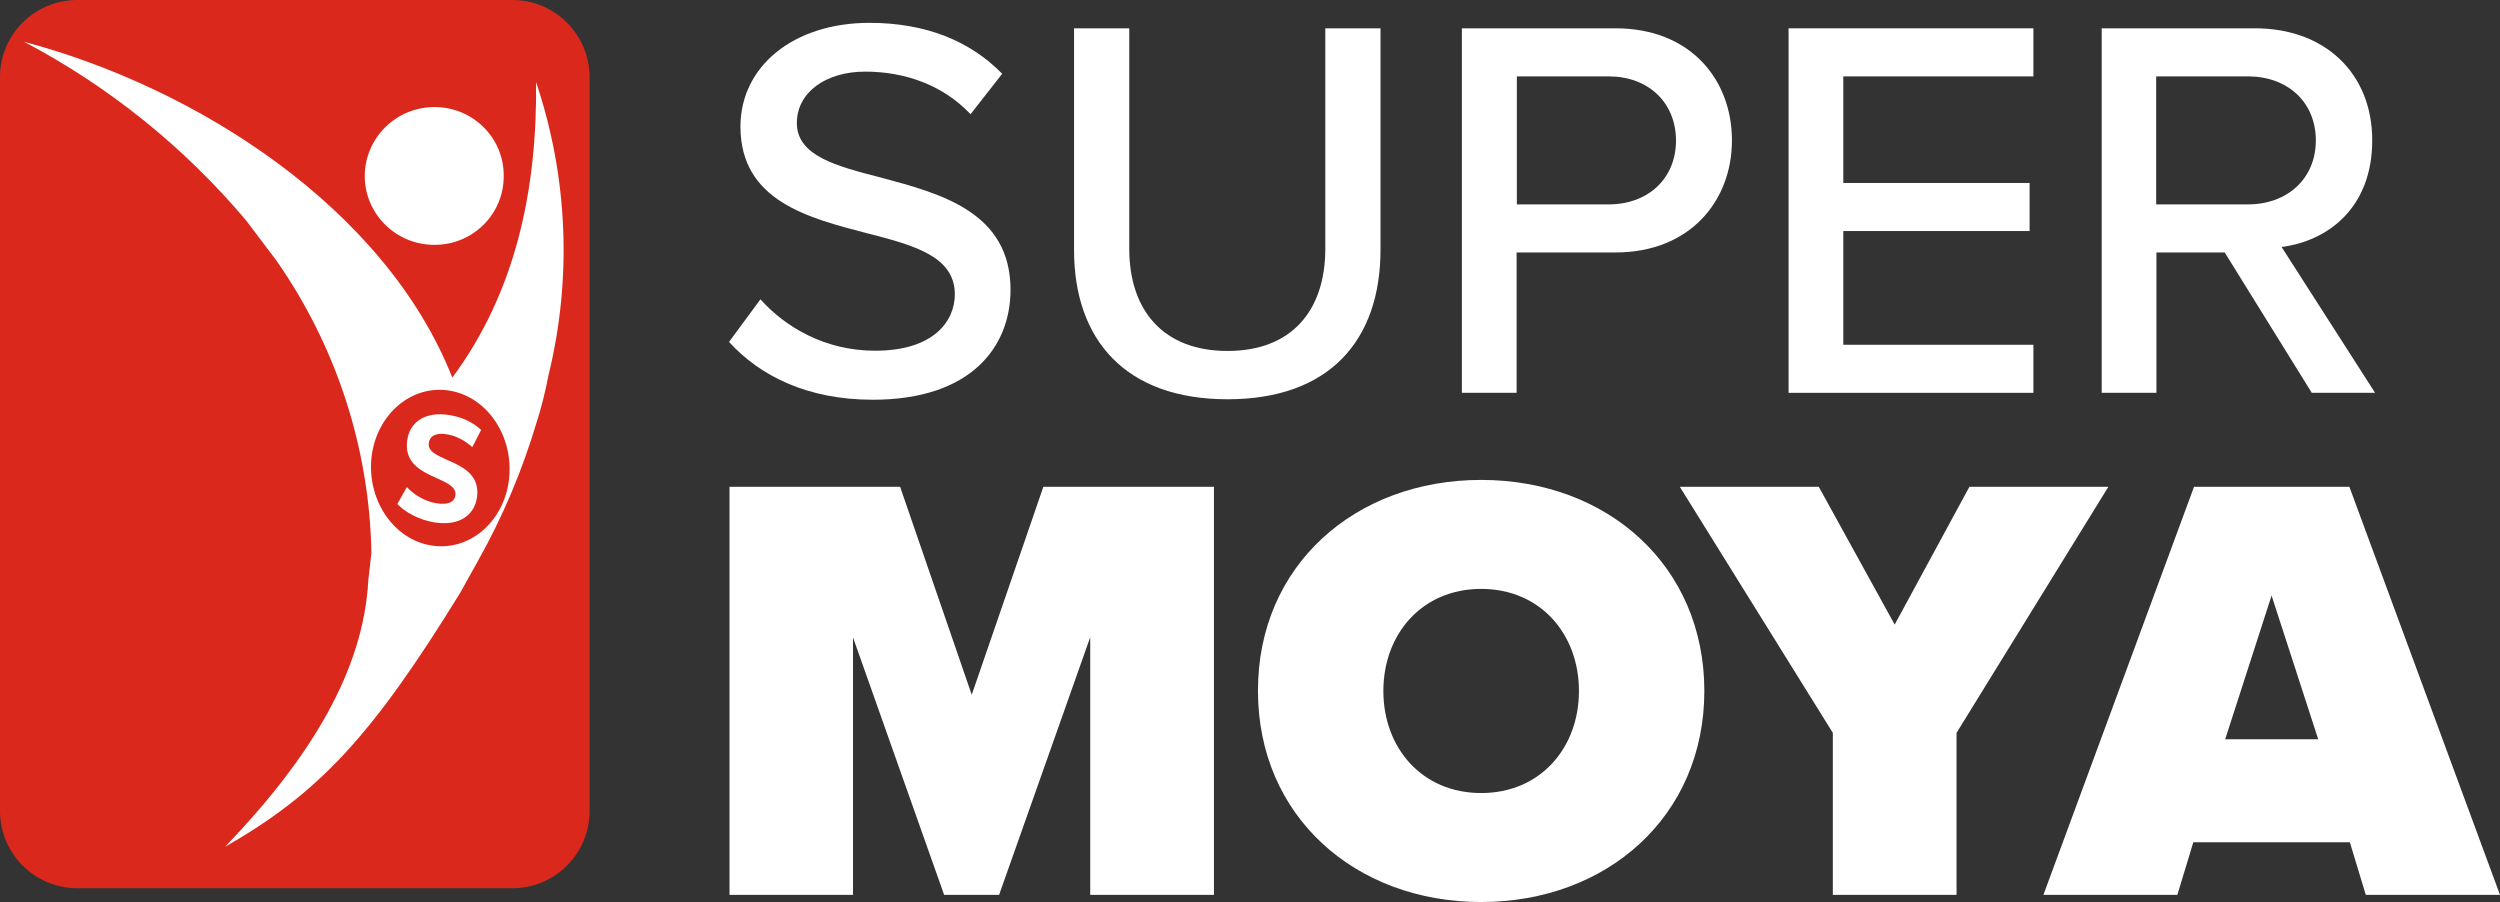
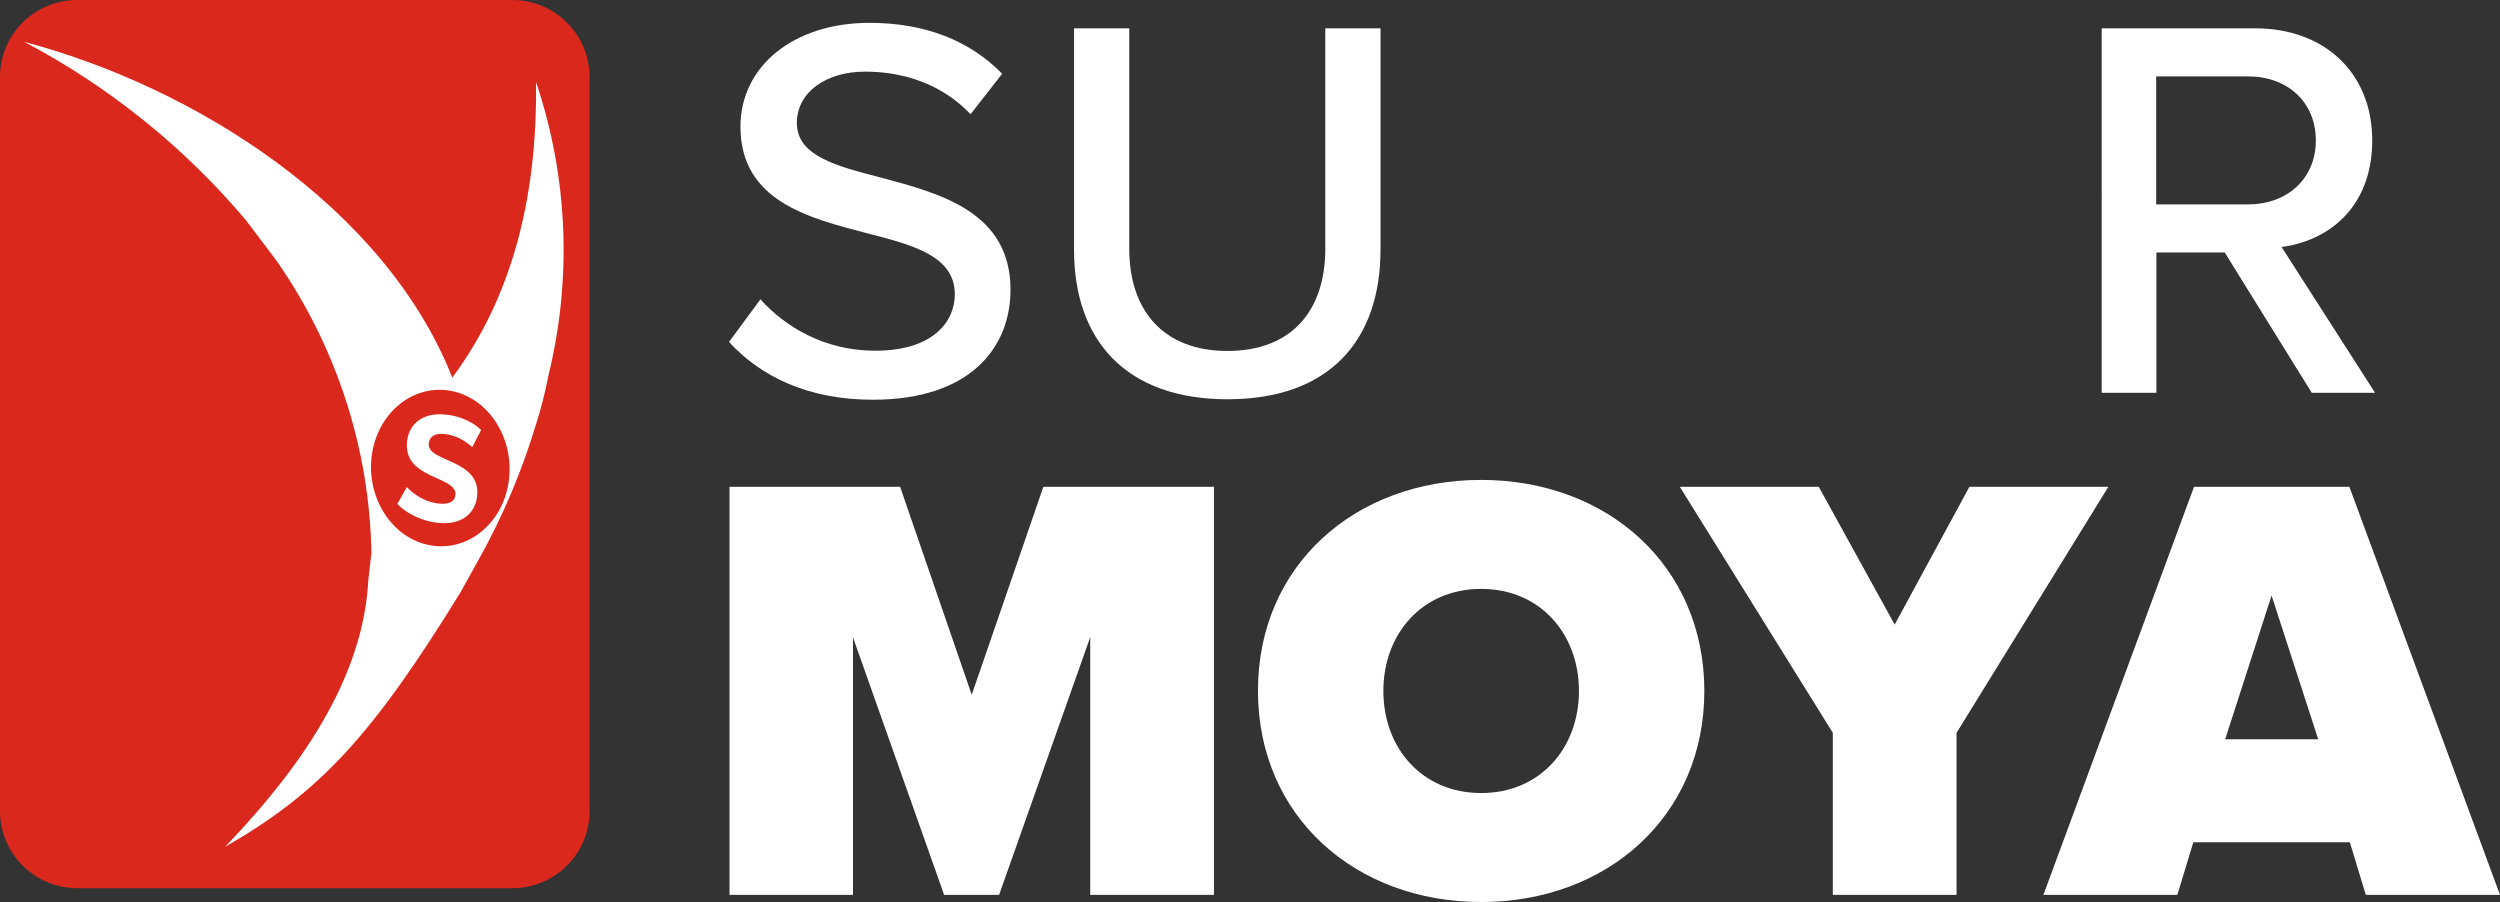
<svg xmlns="http://www.w3.org/2000/svg" id="Warstwa_2" viewBox="0 0 1050.7 379.1">
  <rect x="0" y="0" width="1050.7" height="379.1" fill="#333333" stroke="none" />
  <defs>
    <style>.cls-1{fill:#fff;}.cls-2{fill:#da291c;fill-rule:evenodd;}</style>
  </defs>
  <g id="Layer_1">
    <path class="cls-2" d="M32.5,0h182.8c17.9,0,32.5,14.5,32.5,32.5v308.3c0,17.9-14.5,32.5-32.5,32.5H32.5c-17.9,0-32.5-14.5-32.5-32.5V32.4C0,14.5,14.5,0,32.5,0Z" />
-     <path class="cls-1" d="M182.5,45c16.1-.1,29.2,12.8,29.2,28.7v.3c.1,15.9-12.9,28.9-29,28.9h-.2c-16.1,0-29.2-13-29.2-28.9s13.1-29,29.2-29" />
    <path class="cls-1" d="M193.5,249c-37.2,60.4-59.2,84.1-98.9,106.9,36.2-37.7,58.2-74.3,60.2-112.1l1.3-11.4c-.8-44-14.7-86.8-40-123l-12.7-16.8C77.5,61.9,45.9,36.4,10.2,17.6c72,19.1,151.6,69.5,179.9,141.1,27-36.4,35.7-79.9,35.2-124.2,13.4,39.8,15.2,82.5,5.2,123.3-1.3,6.7-2.9,13.3-5,19.8-6,20.1-14.2,39.6-24.5,57.9l-7.5,13.5Z" />
    <path class="cls-2" d="M189.1,164.2c15.9,2.7,27,19.5,24.8,37.5-2.2,17.9-17,30.3-32.9,27.5-15.9-2.7-27-19.5-24.8-37.5,2.3-17.9,17-30.2,32.9-27.5Z" />
    <path class="cls-1" d="M182.3,219.5c11.1,1.9,17.3-3.4,18.2-10.7,2-16.1-21.3-14.4-20.3-22.5.3-2.8,2.7-4.7,8-3.7,3.4.6,7,2.4,10.3,5.3l3.7-7.2c-3.3-3.2-8.1-5.4-13-6.2-11.1-1.9-17.2,3.4-18.1,10.8-2,16.3,21.3,14.6,20.3,22.8-.3,2.7-2.8,4.3-8.1,3.4-4.7-.8-9.3-3.5-12.3-6.8l-4,7.1c3.2,3.5,9.2,6.7,15.3,7.7Z" />
    <path class="cls-1" d="M319.6,125.8c10.3,11.5,26.9,21.6,48.2,21.6,24.8,0,33.5-12.6,33.5-23.7,0-16.1-17.5-20.7-37-25.7-24.6-6.4-53.1-13.6-53.1-44.8,0-25.3,22.3-43.6,54.2-43.6,23.7,0,42.3,7.6,55.8,21.4l-13.3,17c-11.7-12.4-27.8-17.9-44.3-17.9s-28.7,8.7-28.7,21.6c0,13.8,16.5,18.1,35.6,23,25,6.7,54.2,14.5,54.2,47.1,0,23.9-16.5,46.2-57.9,46.2-27.3,0-47.3-9.9-60.4-24.3l13.2-17.9Z" />
    <path class="cls-1" d="M451.4,11.9h23.2v92.6c0,26.2,14.5,43,41.3,43s41.1-16.8,41.1-43V11.9h23.2v93c0,38.1-21.4,62.9-64.3,62.9s-64.5-25-64.5-62.7V11.9Z" />
-     <path class="cls-1" d="M614.5,11.9h64.5c31.5,0,48.9,21.6,48.9,47.1s-17.7,47.1-48.9,47.1h-41.6v59h-23V11.9h.1ZM676.1,32.1h-38.6v53.8h38.6c16.5,0,28.3-10.8,28.3-26.9-.1-16.1-11.8-26.9-28.3-26.9Z" />
-     <path class="cls-1" d="M751.7,11.9h102.9v20.2h-79.9v44.8h78.3v20.2h-78.3v47.8h79.9v20.2h-102.9V11.9Z" />
    <path class="cls-1" d="M935,106.1h-28.7v59h-23V11.9h64.5c29.2,0,49.2,18.8,49.2,47.1s-18.6,42.3-38.1,44.8l39.3,61.3h-26.6l-36.6-59ZM944.8,32.1h-38.6v53.8h38.6c16.5,0,28.5-10.8,28.5-26.9s-11.9-26.9-28.5-26.9Z" />
    <path class="cls-1" d="M458.2,376.1v-108.3l-38.3,108.3h-23.1l-38.3-108.2v108.2h-51.9v-171.5h71.7l30.1,87.4,30.1-87.4h71.7v171.5h-52Z" />
    <path class="cls-1" d="M622.5,201.7c53,0,93.8,36,93.8,88.7s-40.9,88.7-93.8,88.7-93.8-36-93.8-88.7c-.1-52.7,40.8-88.7,93.8-88.7ZM622.5,247.5c-24.9,0-41.1,19-41.1,42.9s16.2,42.9,41.1,42.9,41.1-19,41.1-42.9-16.2-42.9-41.1-42.9Z" />
    <path class="cls-1" d="M770.3,376.1v-68.1l-64.3-103.4h58.4l31.9,57.9,31.4-57.9h58.4l-63.8,103.4v68.1h-52Z" />
    <path class="cls-1" d="M994.3,376.1l-6.7-22.1h-65.8l-6.7,22.1h-56.3l63.3-171.5h65.3l63.3,171.5h-56.4ZM954.7,250.3l-19.5,60.4h39.1l-19.6-60.4Z" />
  </g>
</svg>